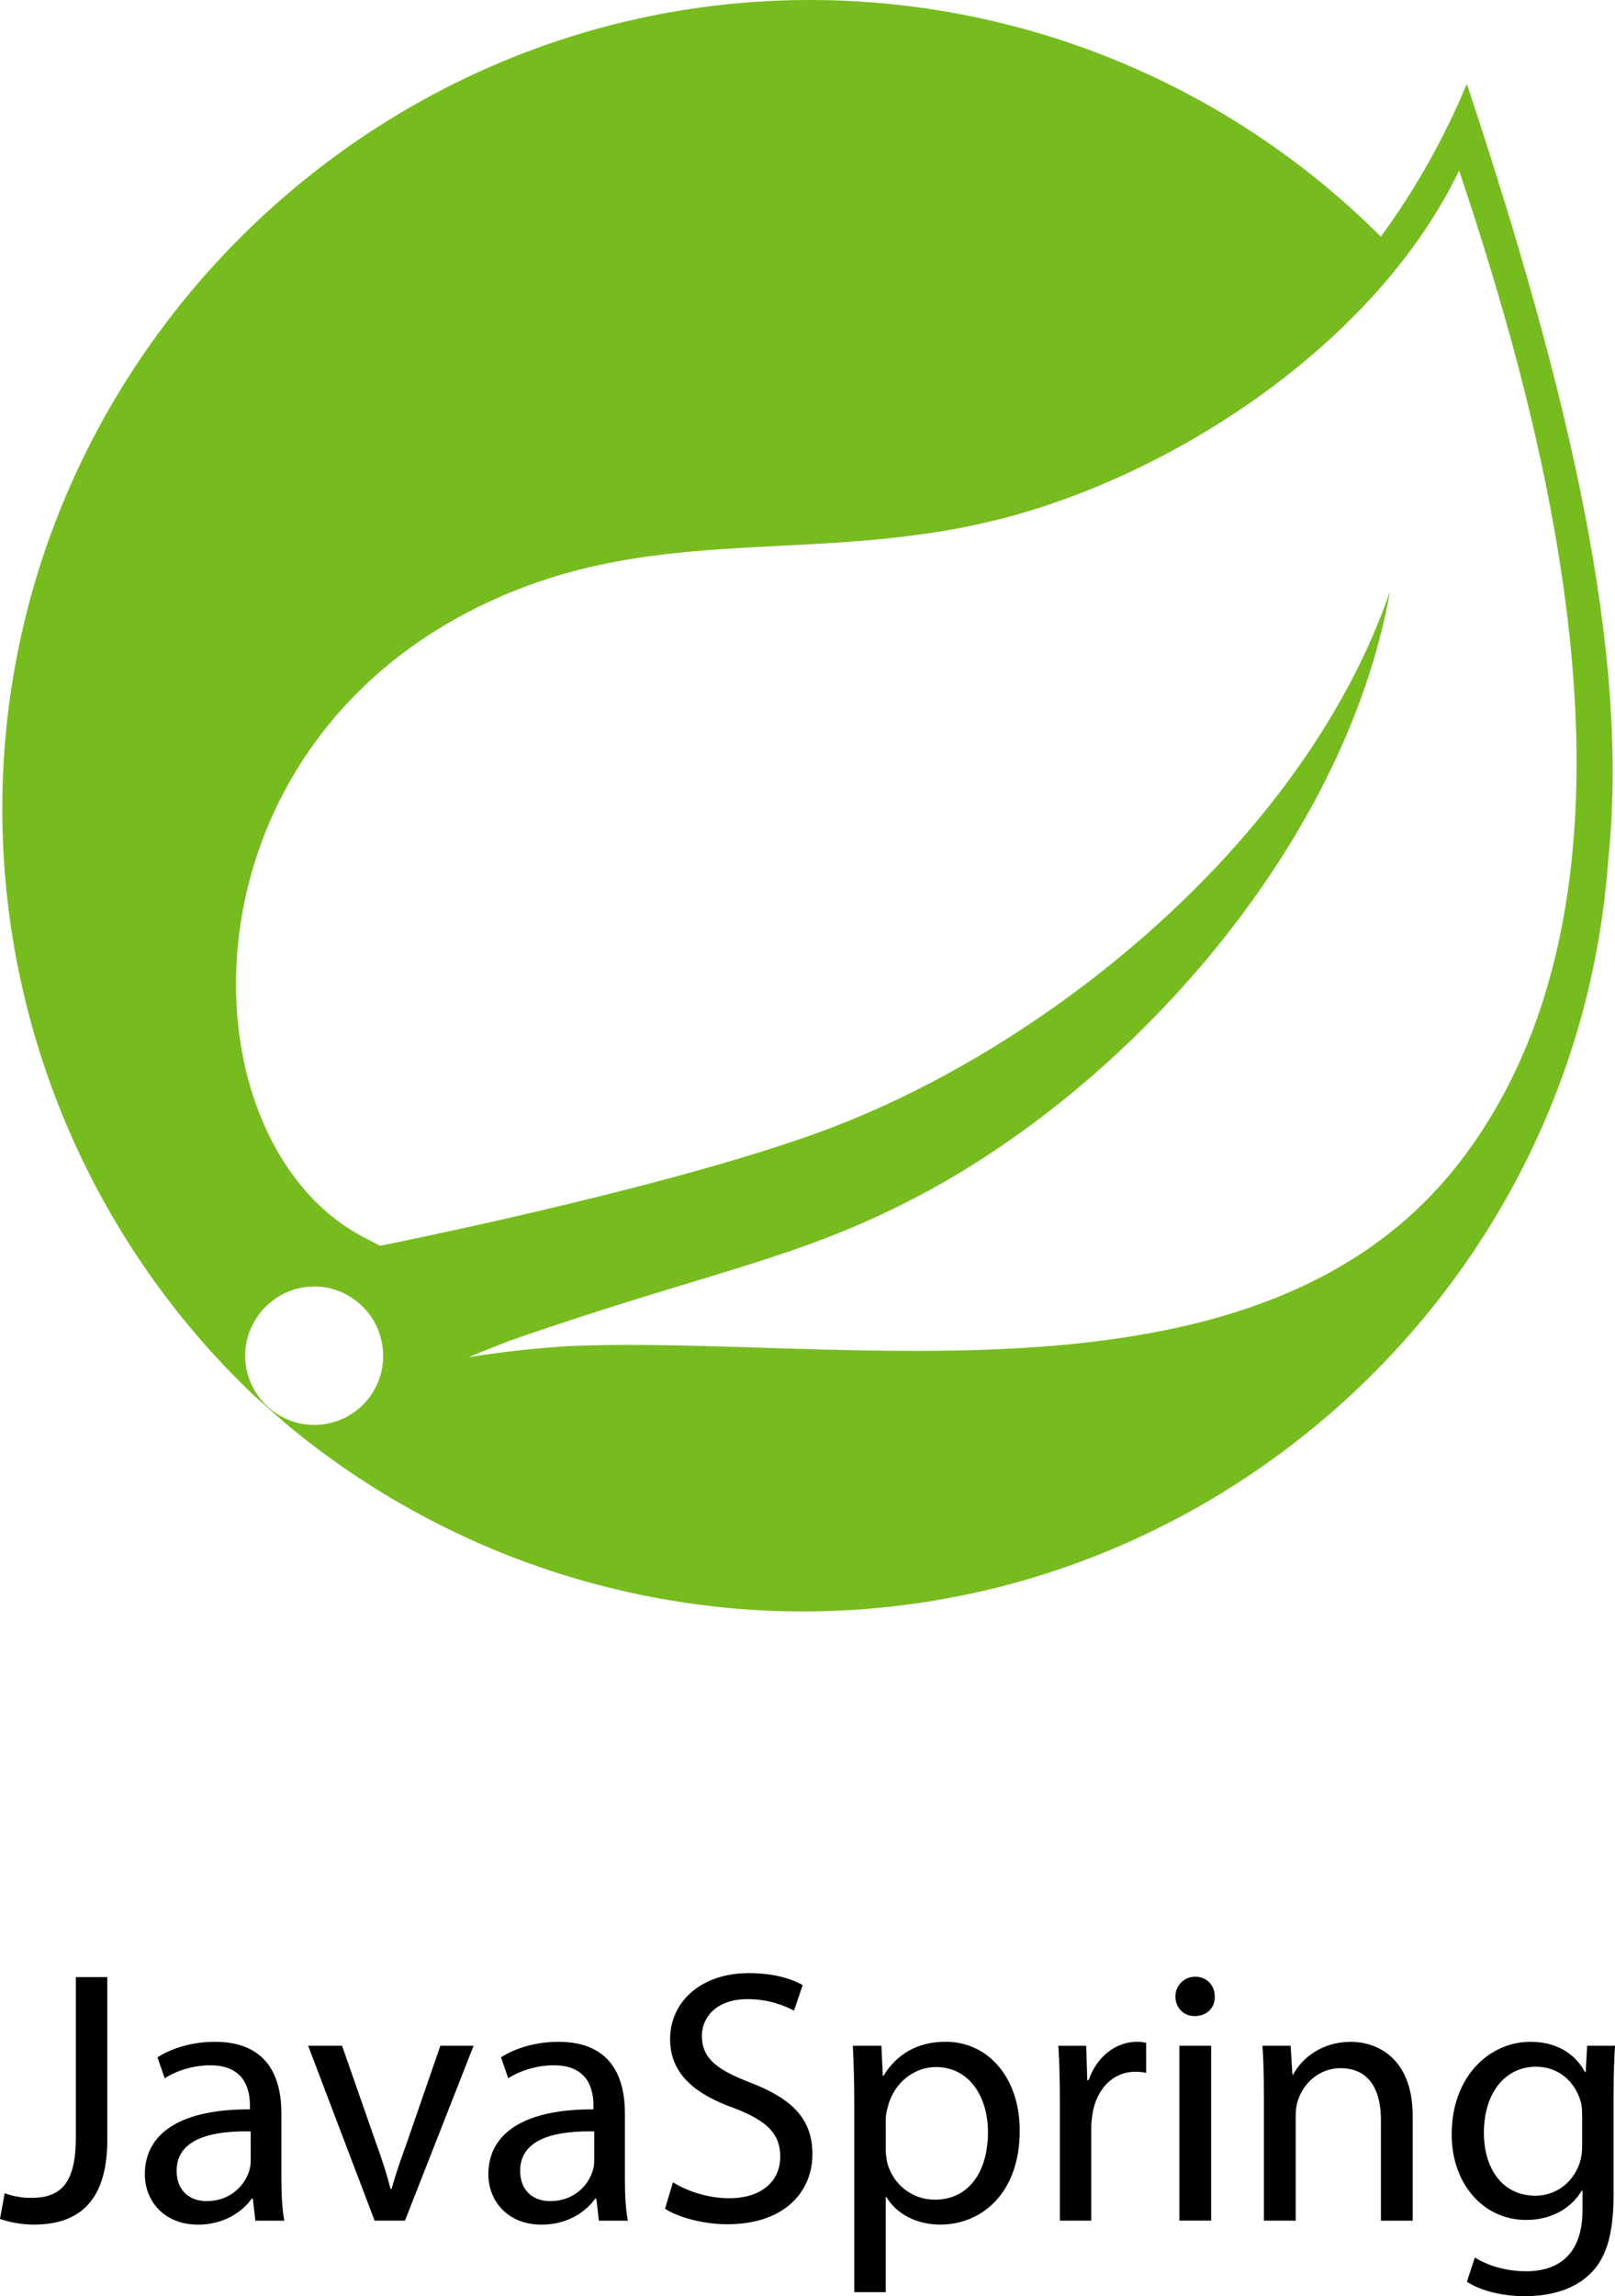
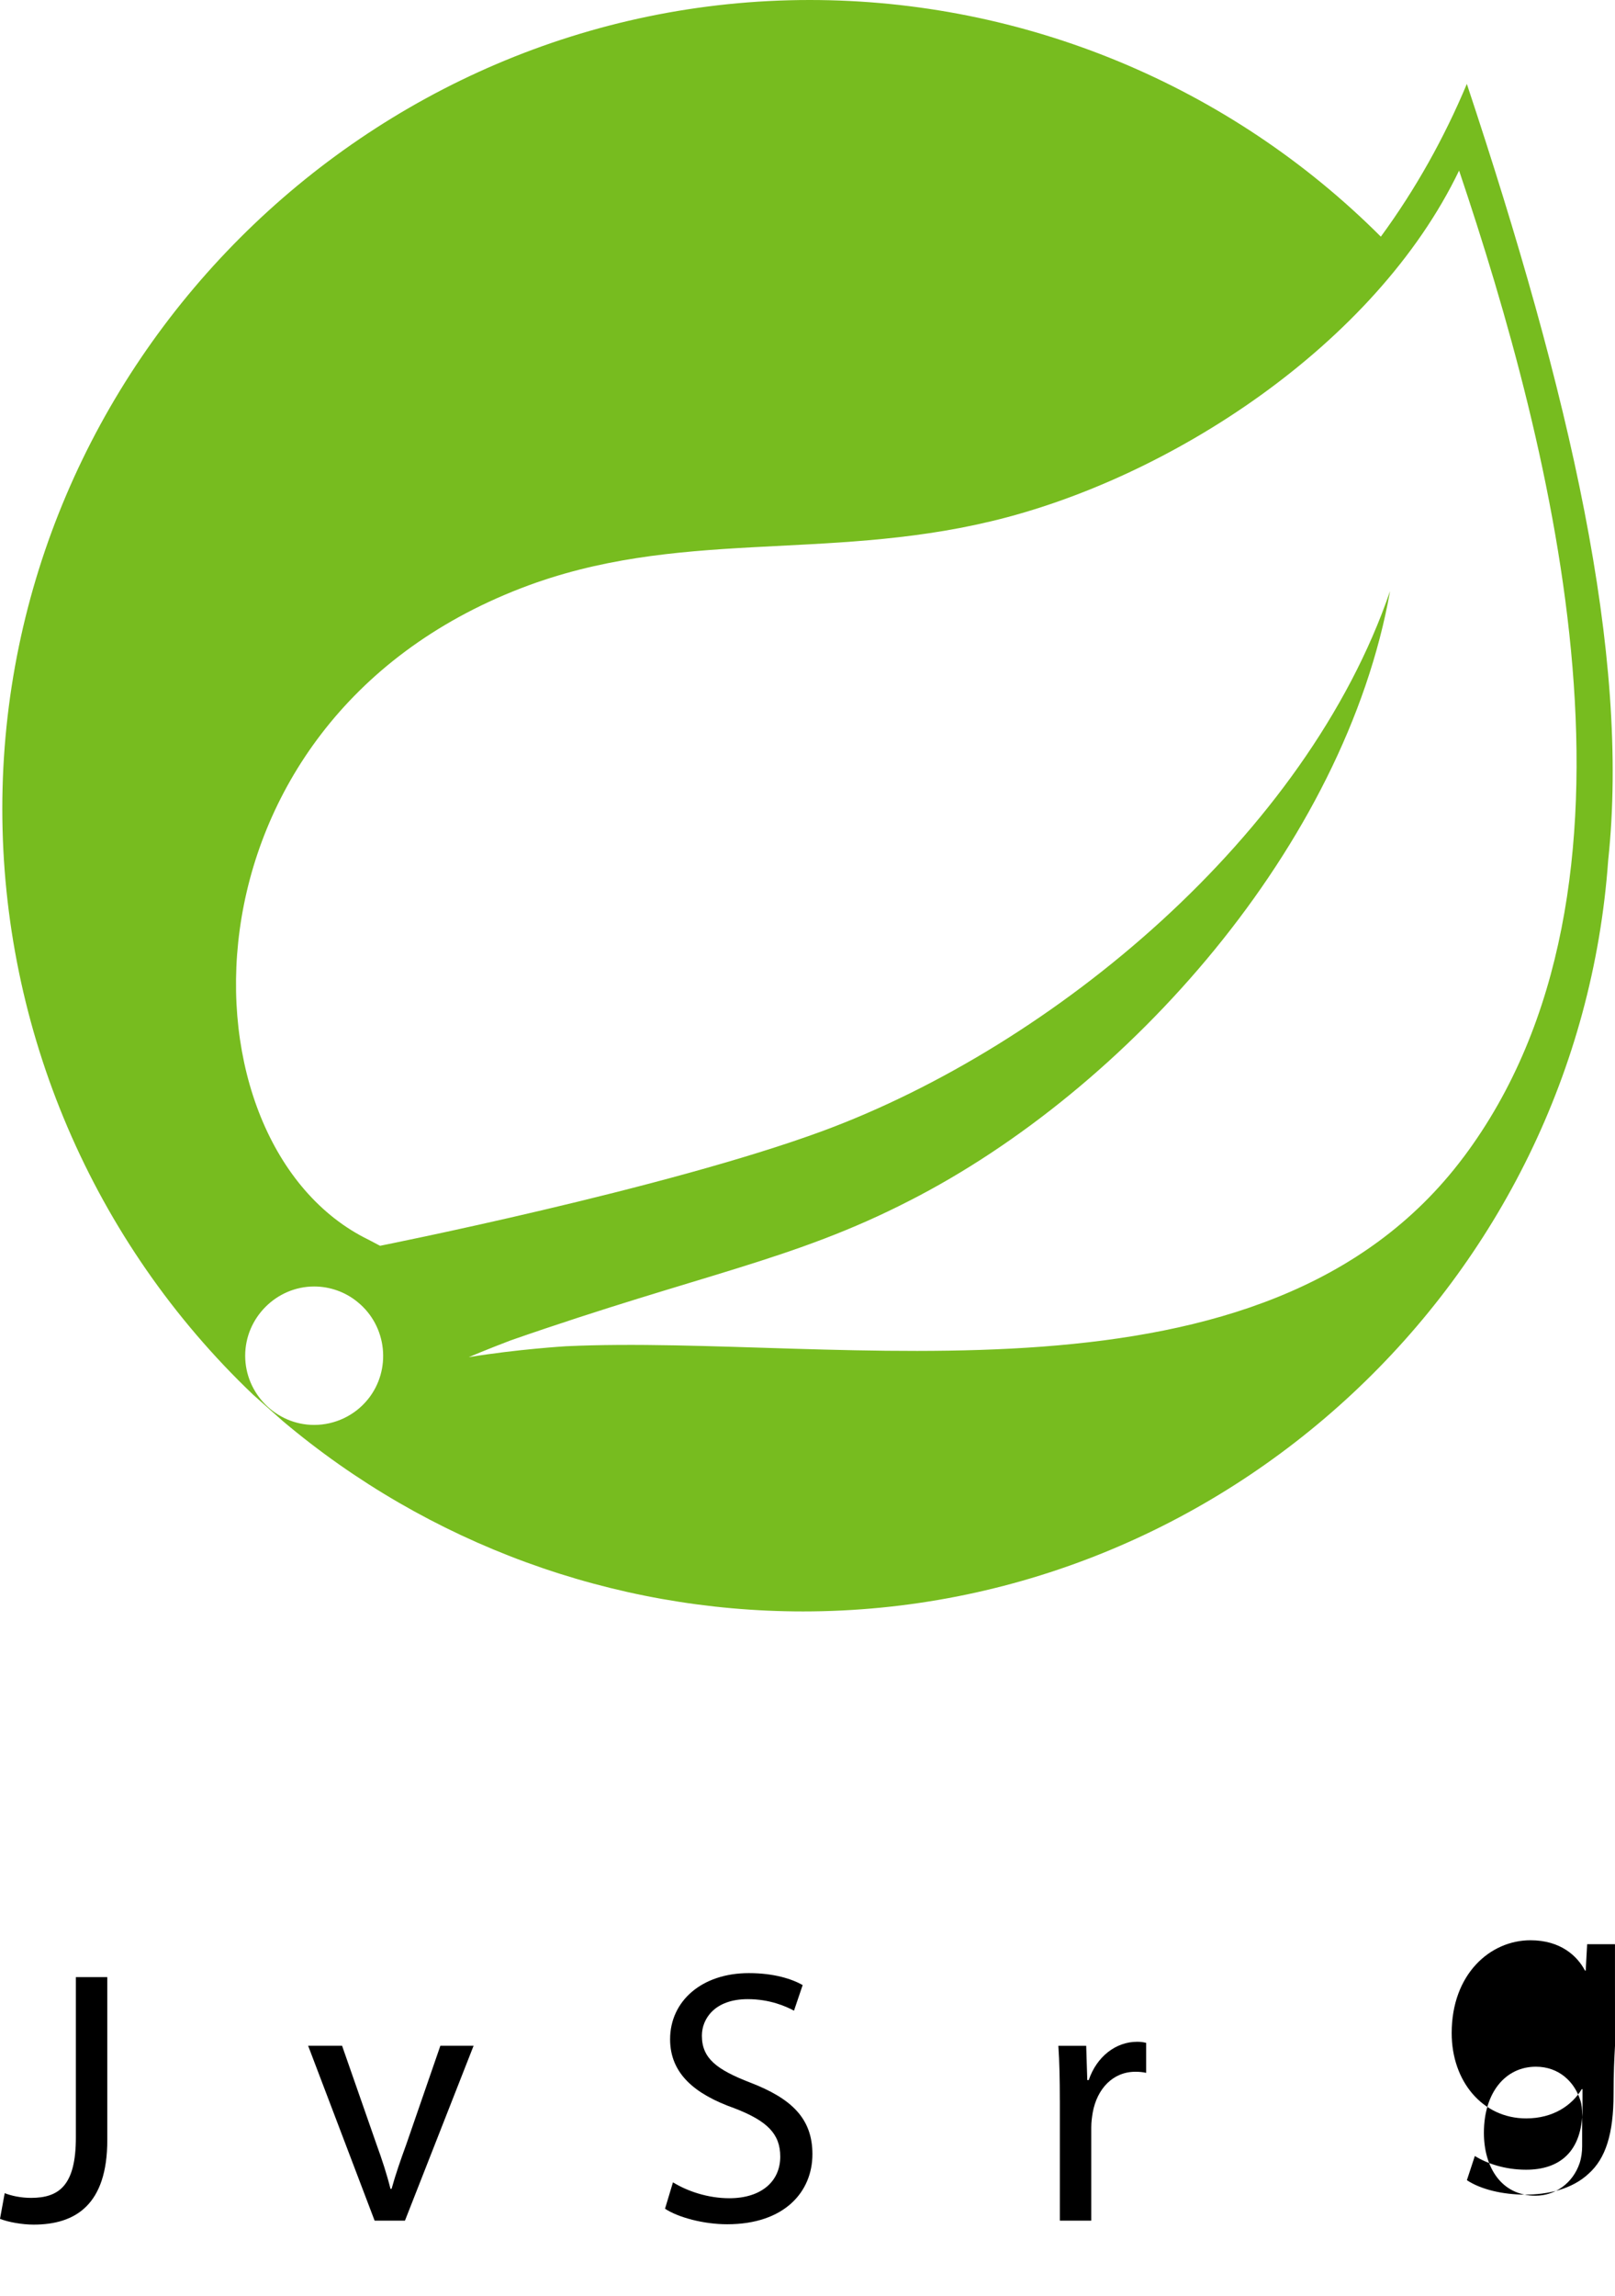
<svg xmlns="http://www.w3.org/2000/svg" id="Layer_2" data-name="Layer 2" viewBox="0 0 546.85 777.24">
  <defs>
    <style>      .cls-1 {        fill: #77bc1f;      }    </style>
  </defs>
  <g id="Layer_1-2" data-name="Layer 1">
    <g>
      <path class="cls-1" d="M496.68,28.41c-7.67,18.32-17.4,35.72-29.12,51.7C416.29,28.83,346.69,0,274.19,0,124.21,0,.78,123.57,.78,273.76c0,74.92,30.68,146.65,84.93,198.34l10.08,8.95c49.28,41.54,111.71,64.41,176.12,64.41,142.6,0,262.47-111.78,272.63-254.23,7.46-69.74-13-157.94-47.86-262.83h0ZM124.56,473.67c-4.4,5.47-11.15,8.66-18.18,8.66-12.85,0-23.36-10.58-23.36-23.43s10.58-23.43,23.36-23.43c5.33,0,10.58,1.85,14.7,5.26,10.01,8.1,11.58,22.94,3.48,32.95h0Zm370.98-81.95c-67.46,89.98-211.55,59.65-303.94,63.98,0,0-16.4,.99-32.88,3.69,0,0,6.18-2.63,14.2-5.68,64.84-22.58,95.51-26.99,134.93-47.22,74.21-37.78,147.57-120.44,162.84-206.44-28.26,82.73-113.91,153.82-191.95,182.72-53.47,19.74-150.05,38.92-150.05,38.92l-3.91-2.06c-65.76-32.03-67.75-174.55,51.77-220.57,52.34-20.17,102.4-9.09,158.93-22.58,60.36-14.34,130.17-59.65,158.58-118.74,31.81,94.52,70.09,242.51,1.49,333.98h0Z" />
      <g>
        <path d="M25.69,669.24h10.64v55.16c0,21.89-10.76,28.62-24.95,28.62-3.91,0-8.68-.86-11.38-1.96l1.59-8.68c2.2,.86,5.38,1.59,8.93,1.59,9.54,0,15.17-4.28,15.17-20.43v-54.31Z" />
-         <path d="M86.47,751.68l-.86-7.46h-.37c-3.3,4.65-9.66,8.81-18.1,8.81-11.99,0-18.1-8.44-18.1-17,0-14.31,12.72-22.14,35.59-22.02v-1.22c0-4.89-1.35-13.7-13.45-13.7-5.5,0-11.25,1.71-15.41,4.4l-2.45-7.09c4.89-3.18,11.99-5.26,19.45-5.26,18.1,0,22.51,12.35,22.51,24.22v22.14c0,5.14,.25,10.15,.98,14.19h-9.79Zm-1.59-30.21c-11.74-.24-25.07,1.83-25.07,13.33,0,6.97,4.65,10.27,10.15,10.27,7.71,0,12.6-4.89,14.31-9.91,.37-1.1,.61-2.32,.61-3.42v-10.27Z" />
        <path d="M115.83,692.48l11.62,33.27c1.96,5.38,3.55,10.27,4.77,15.17h.37c1.35-4.89,3.06-9.79,5.02-15.17l11.5-33.27h11.25l-23.24,59.2h-10.27l-22.51-59.2h11.5Z" />
-         <path d="M202.79,751.68l-.86-7.46h-.37c-3.3,4.65-9.66,8.81-18.1,8.81-11.99,0-18.1-8.44-18.1-17,0-14.31,12.72-22.14,35.59-22.02v-1.22c0-4.89-1.35-13.7-13.45-13.7-5.5,0-11.25,1.71-15.41,4.4l-2.45-7.09c4.89-3.18,11.99-5.26,19.45-5.26,18.1,0,22.51,12.35,22.51,24.22v22.14c0,5.14,.24,10.15,.98,14.19h-9.79Zm-1.59-30.21c-11.74-.24-25.07,1.83-25.07,13.33,0,6.97,4.65,10.27,10.15,10.27,7.71,0,12.6-4.89,14.31-9.91,.37-1.1,.61-2.32,.61-3.42v-10.27Z" />
        <path d="M227.87,738.71c4.77,2.94,11.74,5.38,19.08,5.38,10.89,0,17.25-5.75,17.25-14.07,0-7.71-4.4-12.11-15.53-16.39-13.46-4.77-21.77-11.74-21.77-23.36,0-12.84,10.64-22.38,26.67-22.38,8.44,0,14.56,1.96,18.22,4.04l-2.94,8.68c-2.69-1.47-8.2-3.91-15.66-3.91-11.25,0-15.53,6.73-15.53,12.35,0,7.71,5.02,11.5,16.39,15.9,13.94,5.38,21.04,12.11,21.04,24.22,0,12.72-9.42,23.73-28.87,23.73-7.95,0-16.63-2.32-21.04-5.26l2.69-8.93Z" />
-         <path d="M289.27,711.8c0-7.58-.24-13.7-.49-19.33h9.66l.49,10.15h.25c4.4-7.22,11.38-11.5,21.04-11.5,14.31,0,25.07,12.11,25.07,30.09,0,21.28-12.97,31.8-26.91,31.8-7.83,0-14.68-3.42-18.22-9.3h-.25v32.17h-10.64v-64.09Zm10.64,15.78c0,1.59,.25,3.06,.49,4.4,1.96,7.46,8.44,12.6,16.15,12.6,11.38,0,17.98-9.3,17.98-22.87,0-11.87-6.24-22.02-17.61-22.02-7.34,0-14.19,5.26-16.27,13.33-.37,1.35-.73,2.94-.73,4.4v10.15Z" />
        <path d="M358.86,710.95c0-6.97-.12-12.97-.49-18.47h9.42l.37,11.62h.49c2.69-7.95,9.17-12.97,16.39-12.97,1.22,0,2.08,.12,3.06,.37v10.15c-1.1-.25-2.2-.37-3.67-.37-7.58,0-12.97,5.75-14.43,13.82-.24,1.47-.49,3.18-.49,5.02v31.56h-10.64v-40.73Z" />
-         <path d="M411.33,675.84c.12,3.67-2.57,6.6-6.85,6.6-3.79,0-6.48-2.94-6.48-6.6s2.81-6.73,6.73-6.73,6.6,2.94,6.6,6.73Zm-11.99,75.83v-59.2h10.76v59.2h-10.76Z" />
-         <path d="M427.96,708.5c0-6.12-.12-11.13-.49-16.02h9.54l.61,9.79h.24c2.94-5.63,9.79-11.13,19.57-11.13,8.2,0,20.92,4.89,20.92,25.2v35.35h-10.76v-34.13c0-9.54-3.55-17.49-13.7-17.49-7.09,0-12.6,5.02-14.43,11.01-.49,1.35-.73,3.18-.73,5.01v35.59h-10.76v-43.18Z" />
-         <path d="M546.85,692.48c-.24,4.28-.49,9.05-.49,16.27v34.37c0,13.58-2.69,21.89-8.44,27.03-5.75,5.38-14.07,7.09-21.53,7.09s-14.92-1.71-19.69-4.89l2.69-8.19c3.91,2.45,10.03,4.65,17.37,4.65,11.01,0,19.08-5.75,19.08-20.67v-6.61h-.25c-3.3,5.5-9.66,9.91-18.84,9.91-14.68,0-25.2-12.48-25.2-28.87,0-20.06,13.09-31.43,26.67-31.43,10.27,0,15.9,5.38,18.47,10.27h.24l.49-8.93h9.42Zm-11.13,23.36c0-1.83-.12-3.42-.61-4.89-1.96-6.24-7.22-11.38-15.04-11.38-10.27,0-17.61,8.68-17.61,22.38,0,11.62,5.87,21.28,17.49,21.28,6.61,0,12.6-4.16,14.92-11.01,.61-1.83,.86-3.91,.86-5.75v-10.64Z" />
+         <path d="M546.85,692.48c-.24,4.28-.49,9.05-.49,16.27c0,13.58-2.69,21.89-8.44,27.03-5.75,5.38-14.07,7.09-21.53,7.09s-14.92-1.71-19.69-4.89l2.69-8.19c3.91,2.45,10.03,4.65,17.37,4.65,11.01,0,19.08-5.75,19.08-20.67v-6.61h-.25c-3.3,5.5-9.66,9.91-18.84,9.91-14.68,0-25.2-12.48-25.2-28.87,0-20.06,13.09-31.43,26.67-31.43,10.27,0,15.9,5.38,18.47,10.27h.24l.49-8.93h9.42Zm-11.13,23.36c0-1.83-.12-3.42-.61-4.89-1.96-6.24-7.22-11.38-15.04-11.38-10.27,0-17.61,8.68-17.61,22.38,0,11.62,5.87,21.28,17.49,21.28,6.61,0,12.6-4.16,14.92-11.01,.61-1.83,.86-3.91,.86-5.75v-10.64Z" />
      </g>
    </g>
  </g>
</svg>